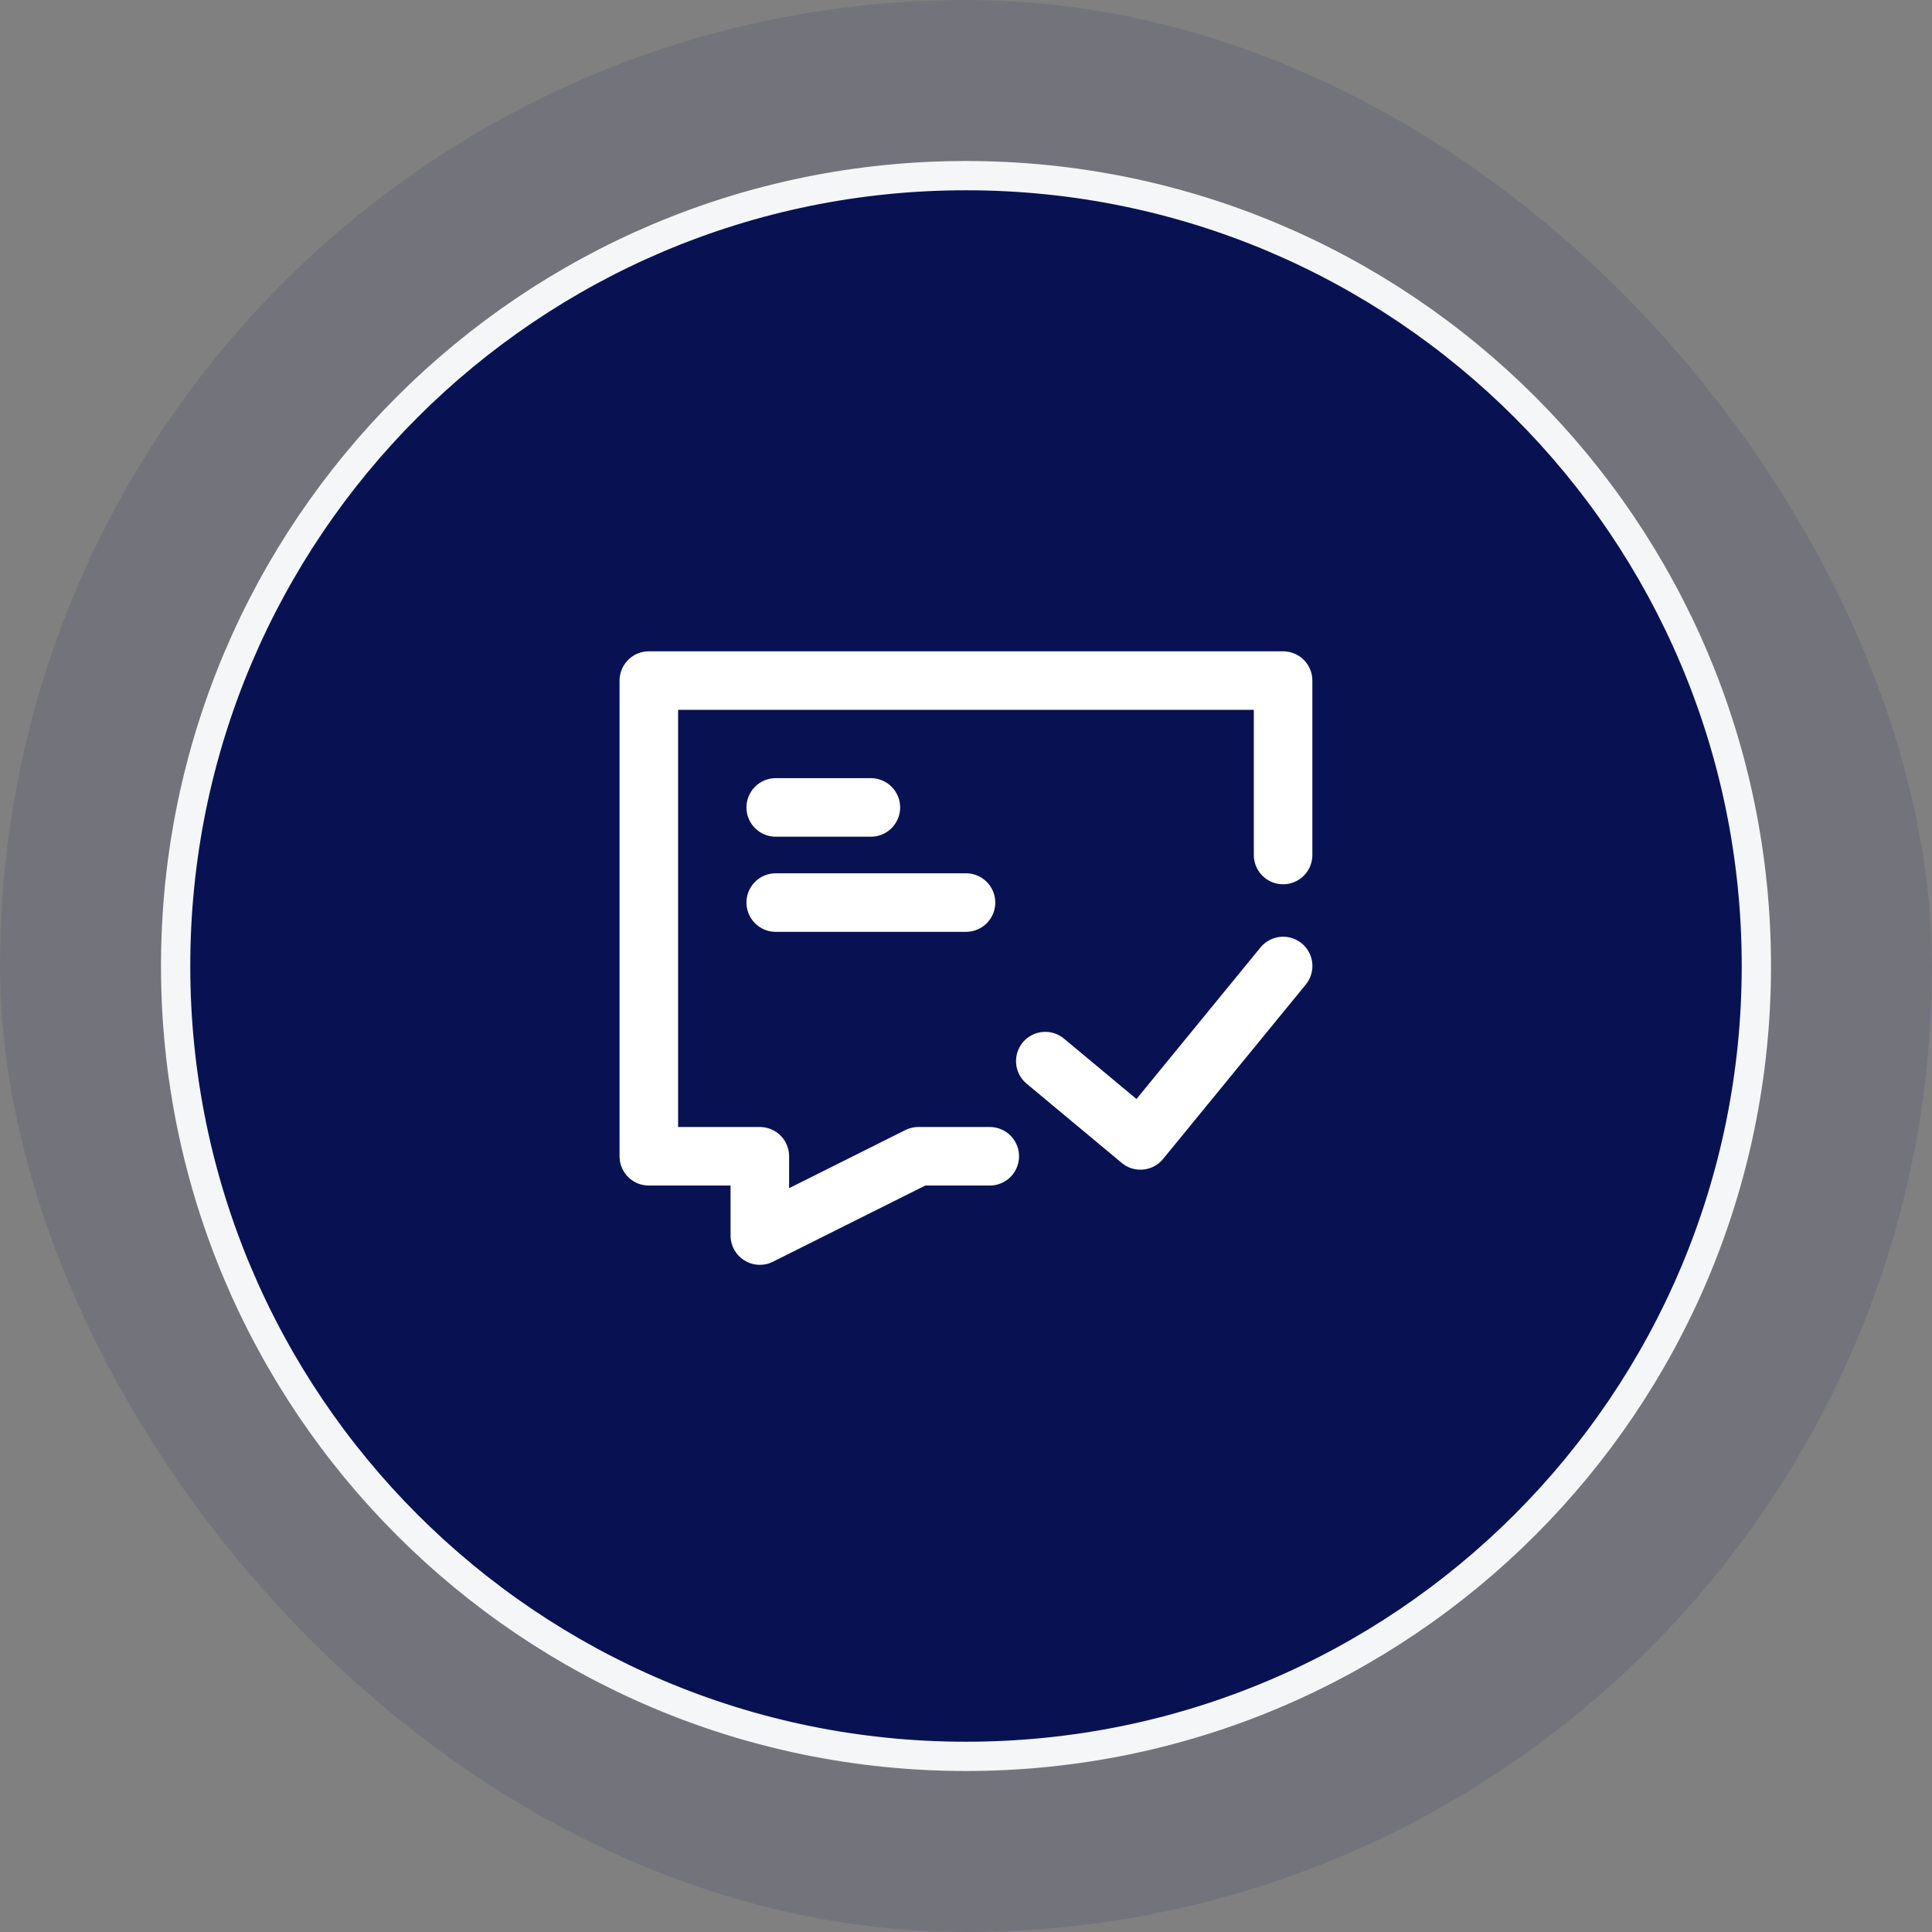
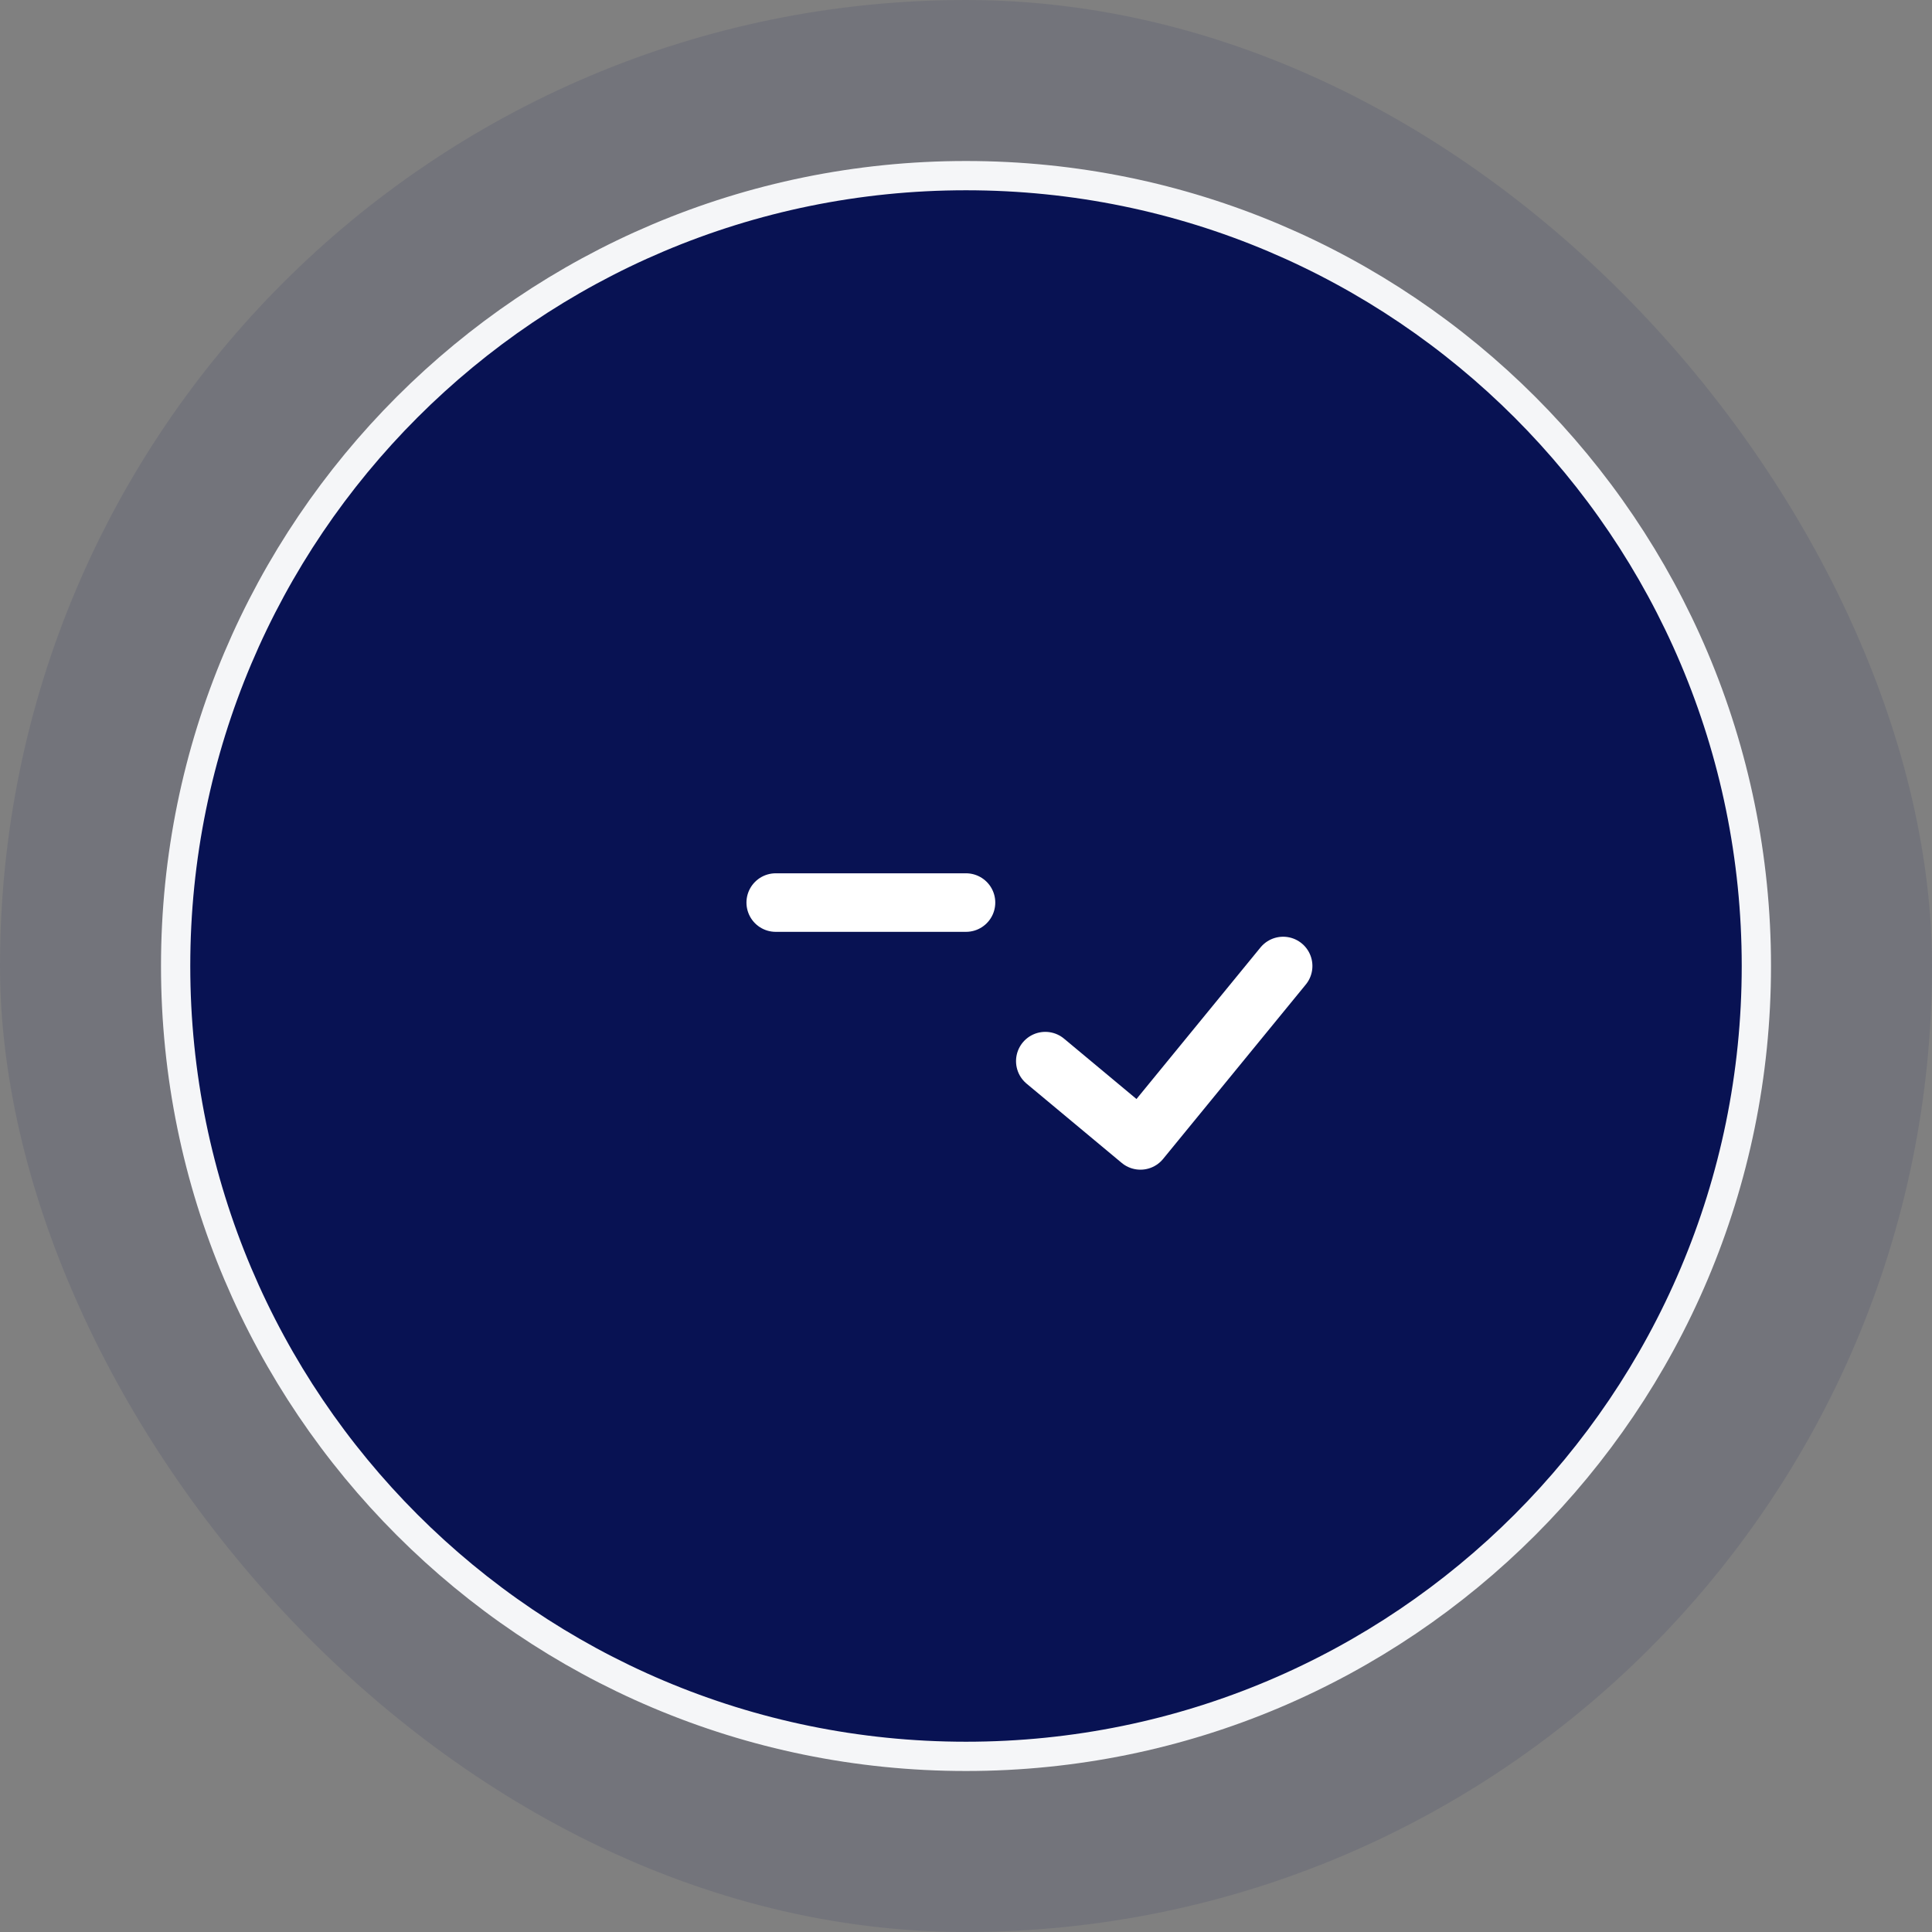
<svg xmlns="http://www.w3.org/2000/svg" fill="none" height="66" viewBox="0 0 66 66" width="66">
  <rect x="0" y="0" width="66" height="66" fill="#808080" stroke="none" />
  <rect fill="#081253" fill-opacity=".1" height="66" rx="33" width="66" />
  <path d="m33 6c14.912 0 27 12.088 27 27s-12.088 27-27 27-27-12.088-27-27 12.088-27 27-27z" fill="#081253" />
  <path d="m33 6c14.912 0 27 12.088 27 27s-12.088 27-27 27-27-12.088-27-27 12.088-27 27-27z" stroke="#f5f6f8" />
  <path d="m33.812 39.5h-2.438l-5.417 2.708v-2.708h-3.792v-16.25h21.667v5.958" fill="#081253" />
  <g stroke="#fff" stroke-linecap="round" stroke-linejoin="round" stroke-width="2">
-     <path d="m33.812 39.5h-2.438l-5.417 2.708v-2.708h-3.792v-16.25h21.667v5.958" />
-     <path d="m26.5 27.583h1.625 1.625" />
    <path d="m26.5 30.833h3.25 3.25" />
    <path d="m35.709 36.25 3.25 2.708 4.875-5.958" />
  </g>
</svg>